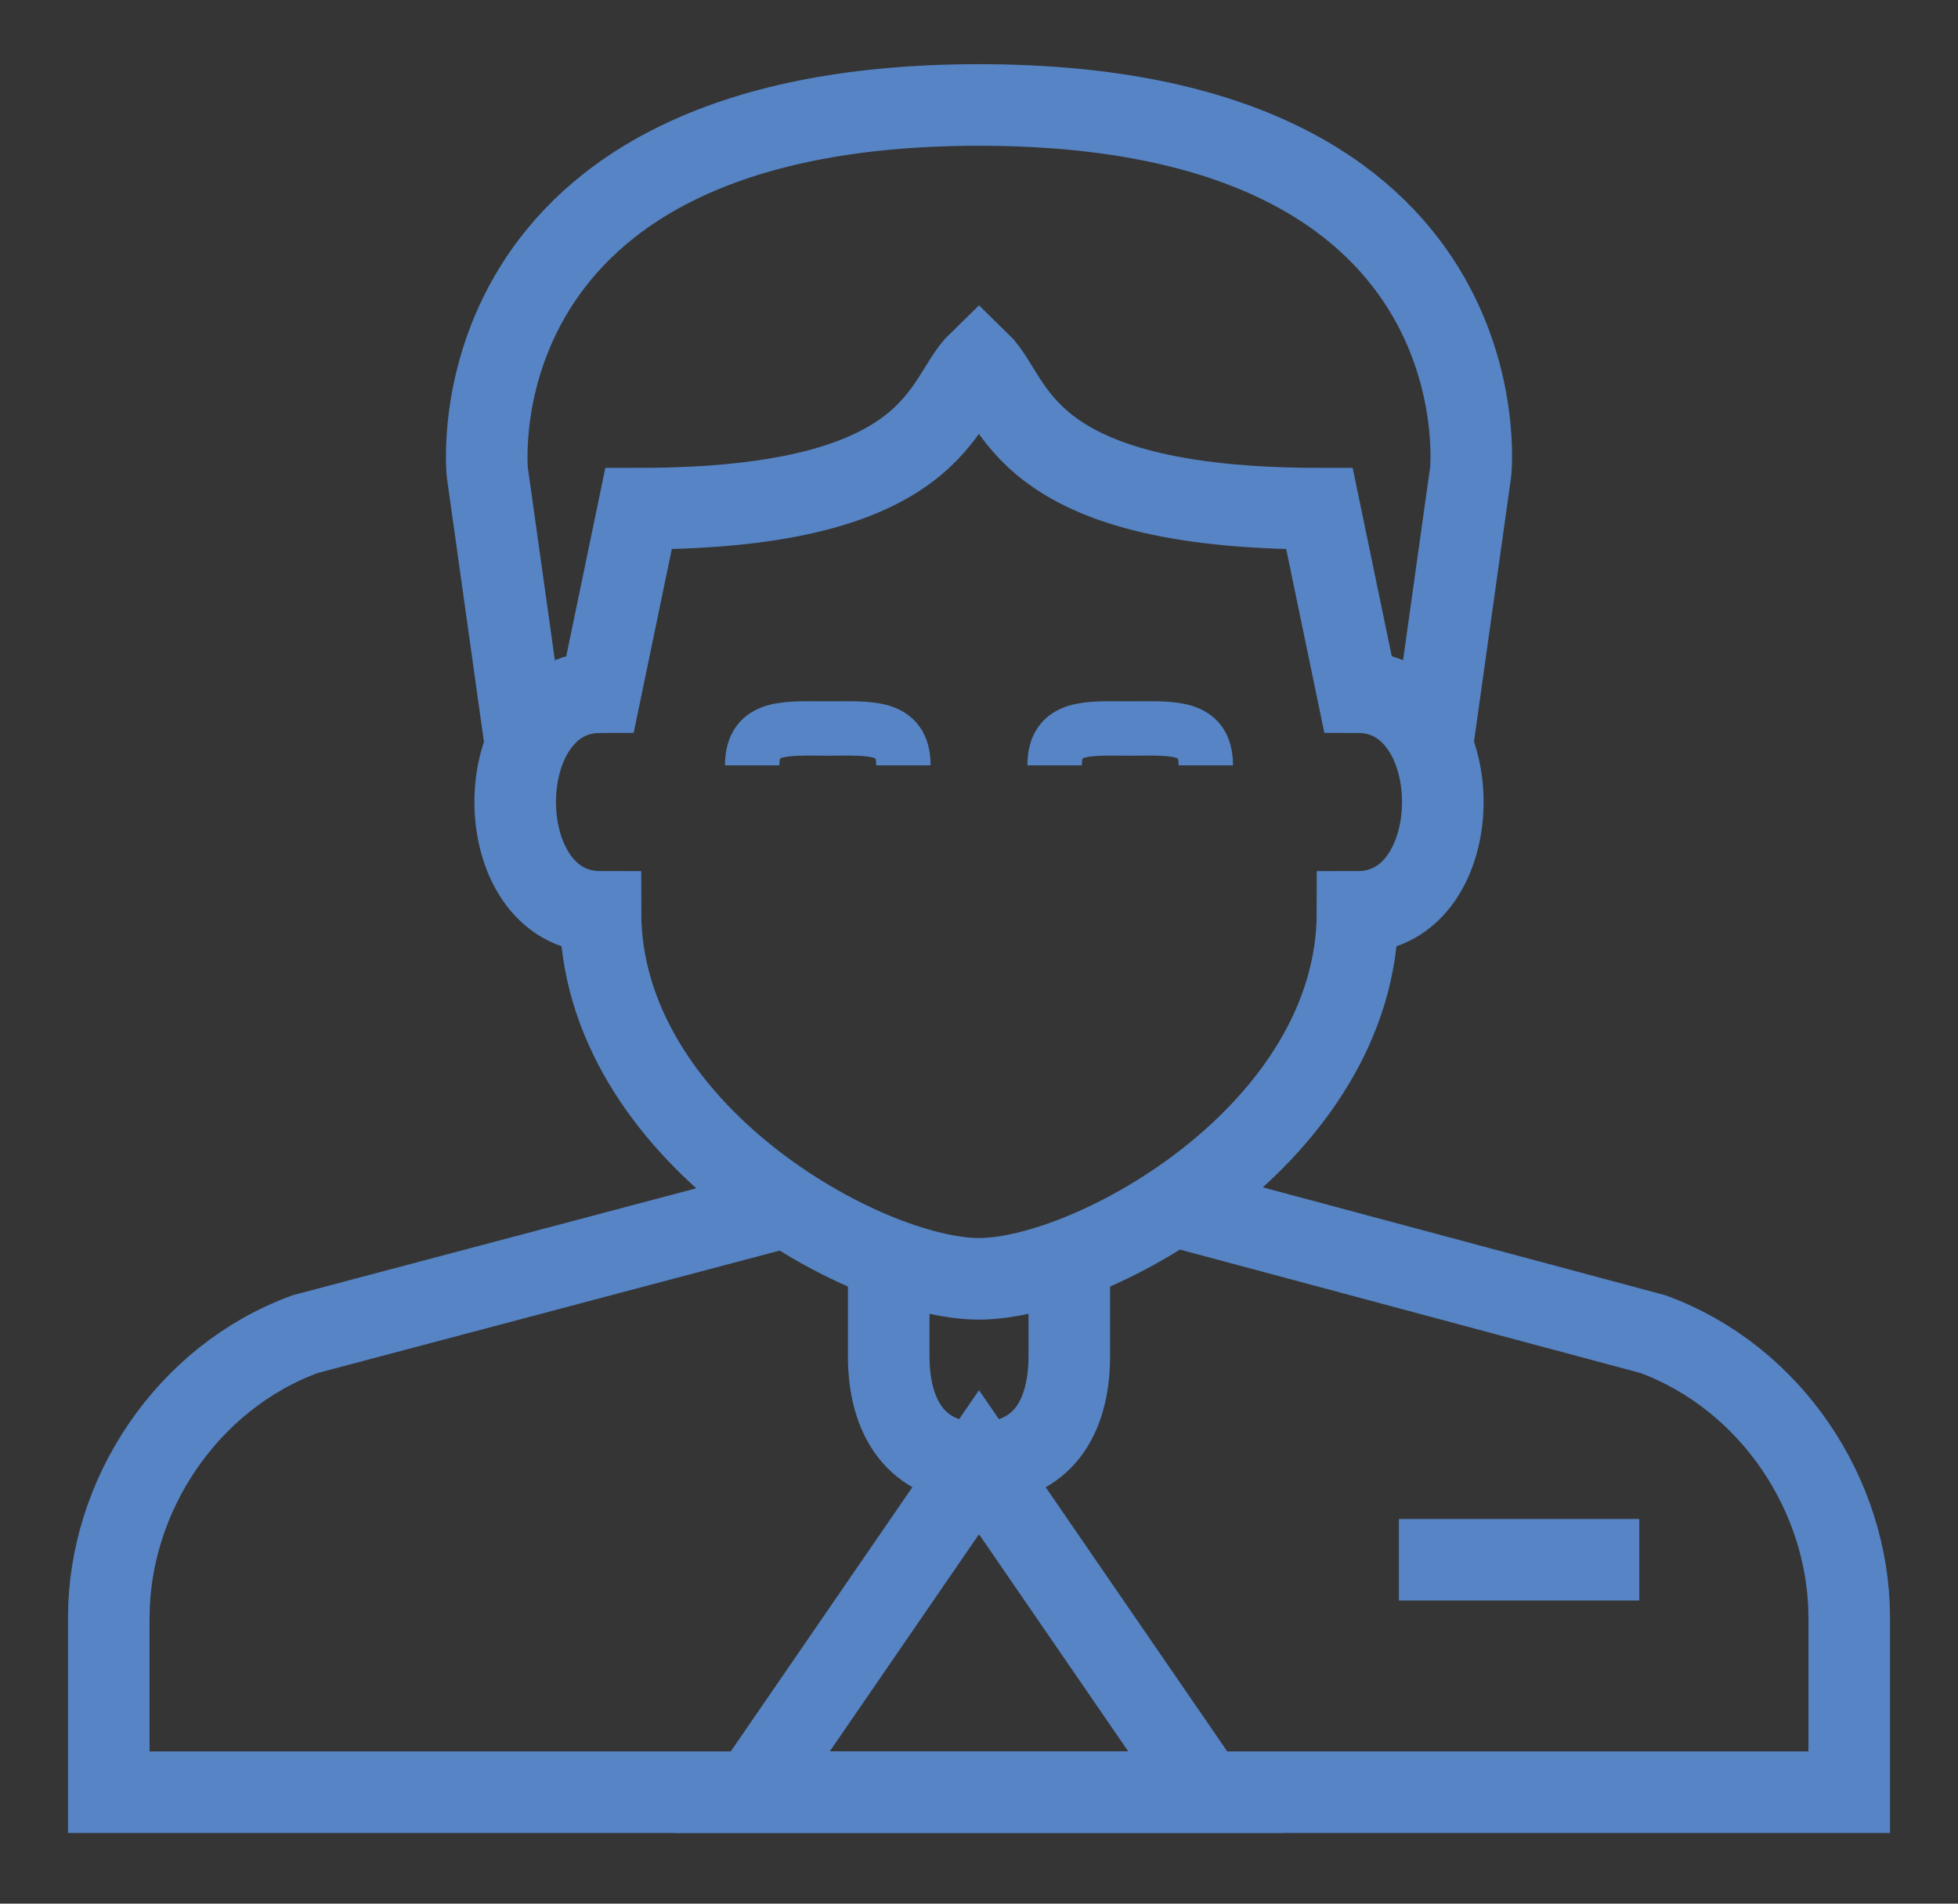
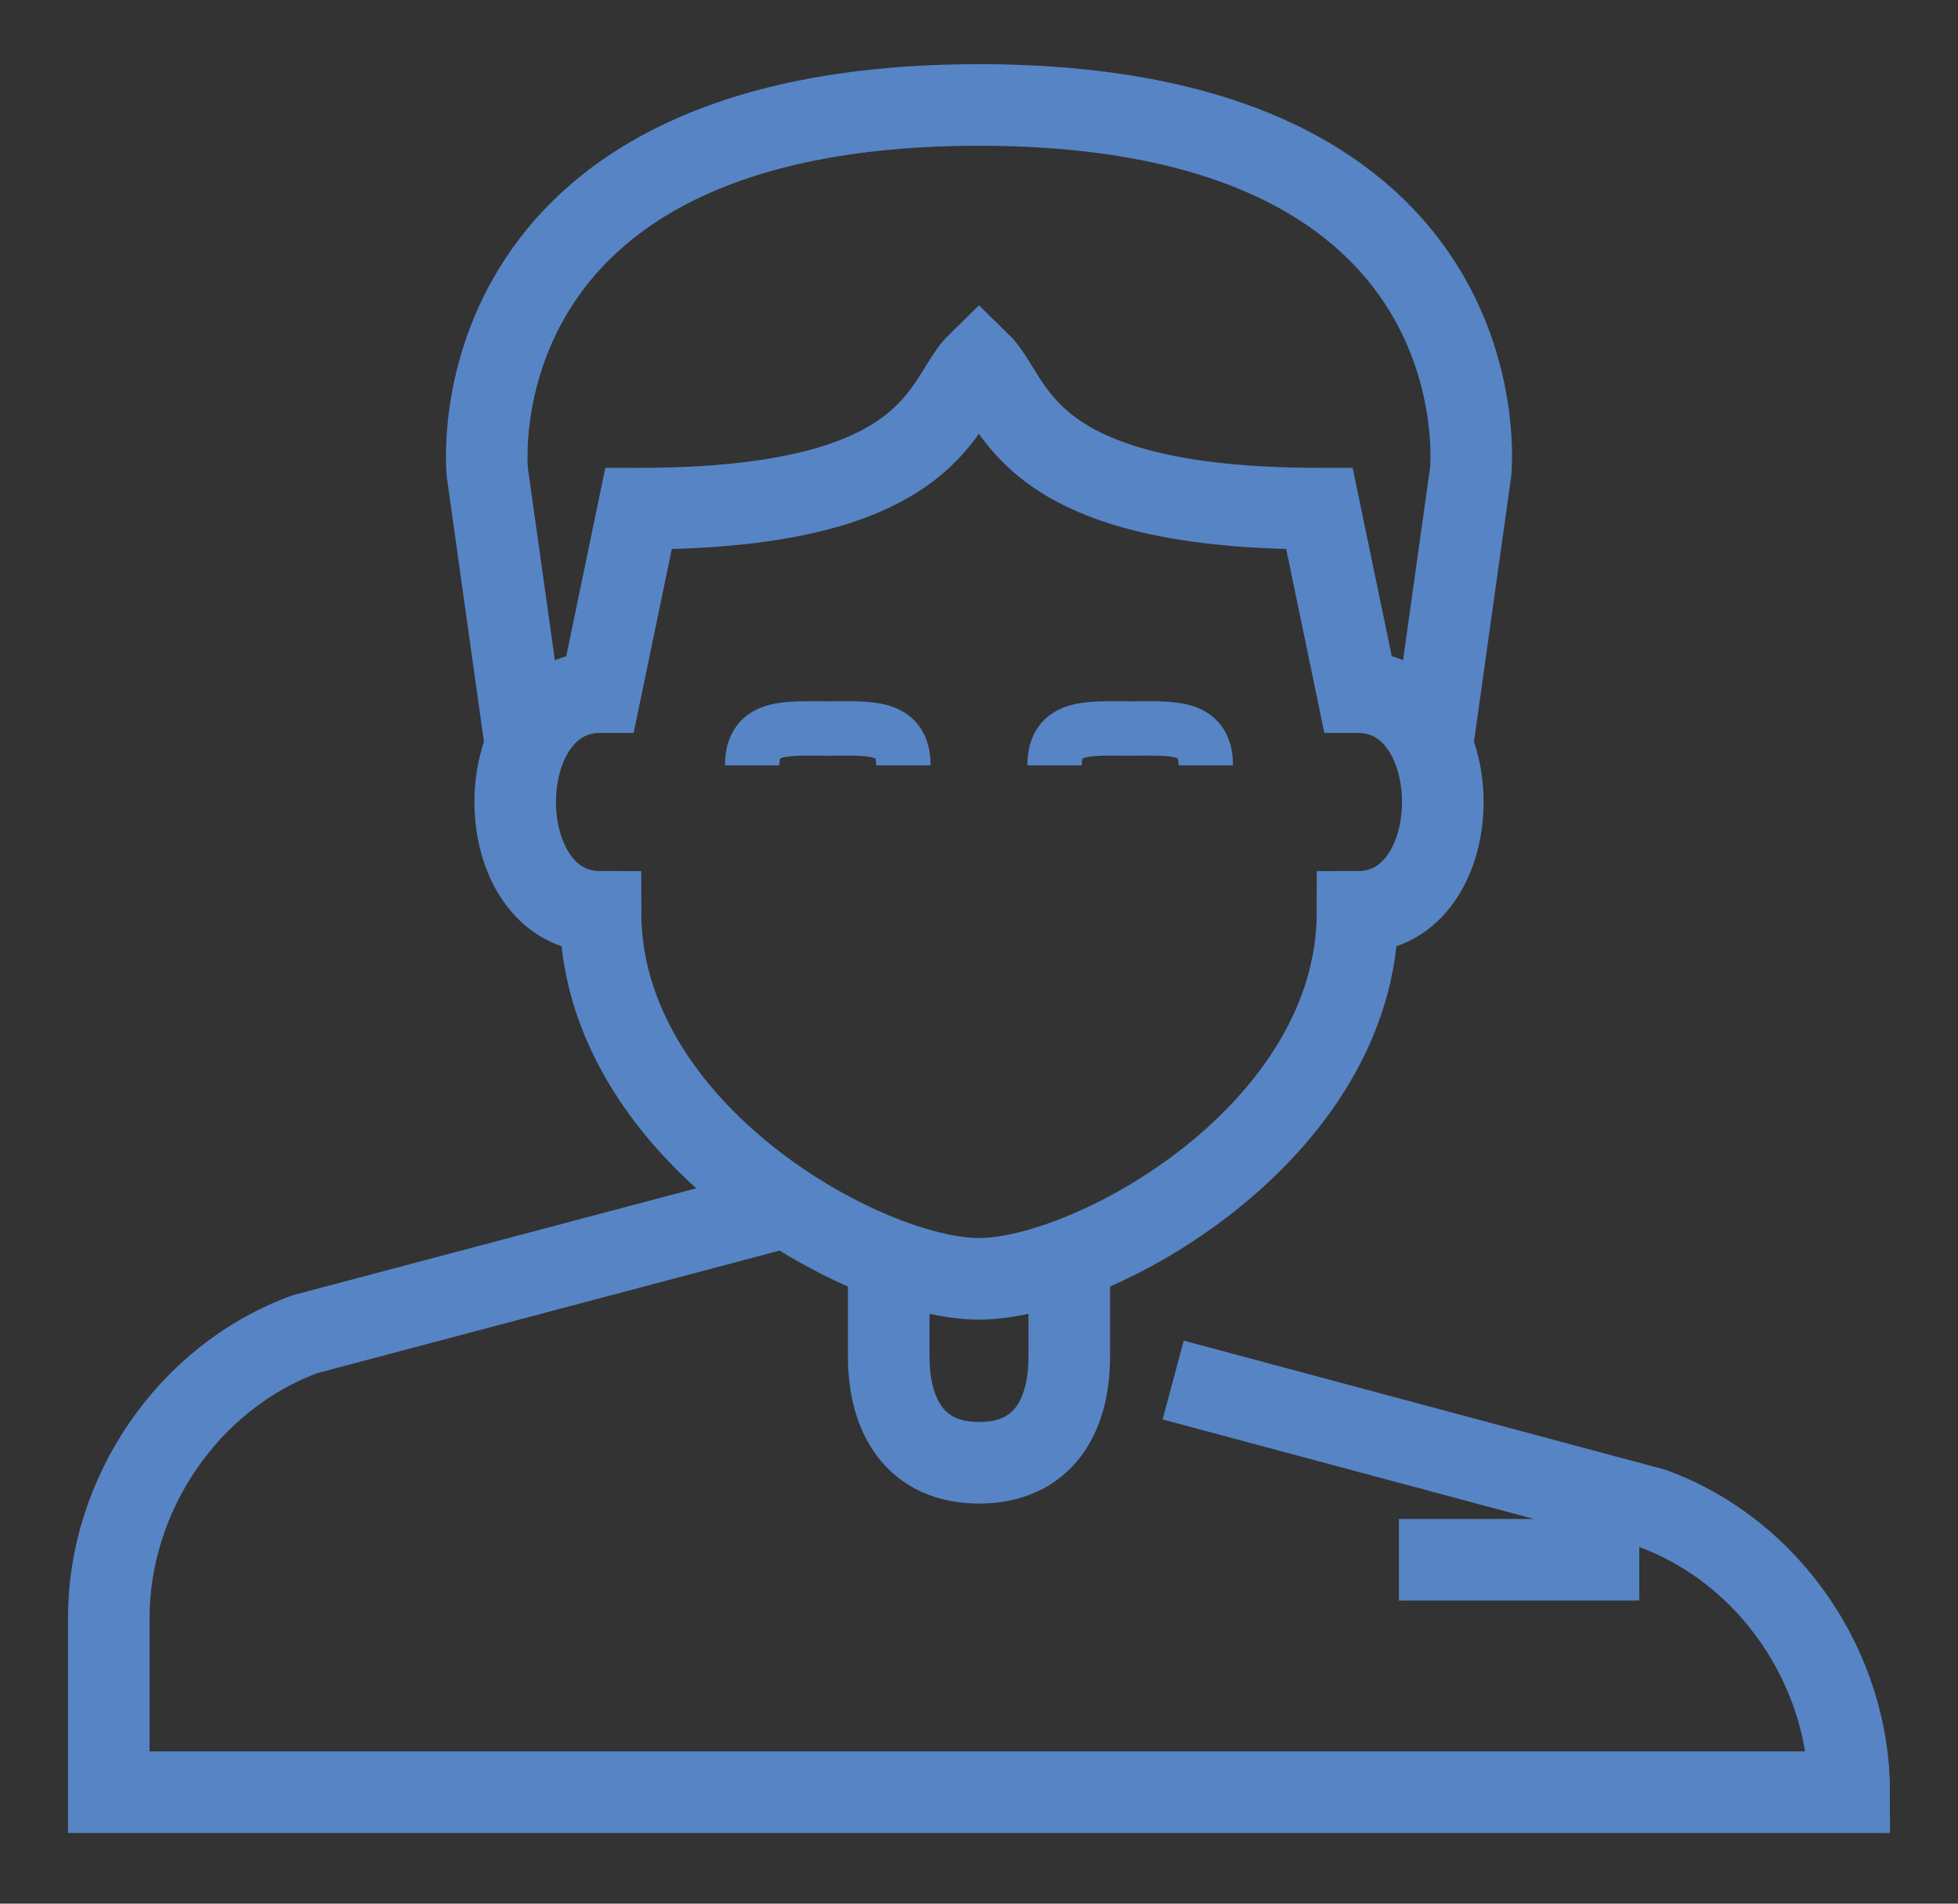
<svg xmlns="http://www.w3.org/2000/svg" width="36" height="35" fill="none" viewBox="0 0 36 35">
  <rect x="0" y="0" width="36" height="35" fill="#333333" stroke="none" />
  <g clip-path="url(#a)">
-     <path fill="#fff" d="M36 0H0v34.89h36V0z" opacity=".01" />
    <path stroke="#5684C4" stroke-miterlimit="10" stroke-width="1.5" d="M18 23.512c2.09 0 6.96-2.695 6.96-6.746 2.09 0 2.09-4.041 0-4.041l-.7-3.373c-5.57 0-5.57-2.025-6.26-2.694-.7.678-.7 2.694-6.26 2.694l-.7 3.373c-2.09 0-2.09 4.041 0 4.041 0 4.051 4.87 6.746 6.96 6.746z" />
-     <path stroke="#5684C4" stroke-miterlimit="10" stroke-width="1.5" d="M26.33 13.734l.71-5.06S27.74 1.93 18 1.93c-9.74 0-9.04 6.755-9.04 6.755l.71 5.06M14.46 22.184l-8.85 2.345C3.44 25.324 2 27.495 2 29.743v3.208h32v-3.208c0-2.248-1.44-4.419-3.61-5.214l-8.82-2.364" />
+     <path stroke="#5684C4" stroke-miterlimit="10" stroke-width="1.5" d="M26.33 13.734l.71-5.06S27.74 1.93 18 1.93c-9.74 0-9.04 6.755-9.04 6.755l.71 5.06M14.46 22.184l-8.85 2.345C3.44 25.324 2 27.495 2 29.743v3.208h32c0-2.248-1.44-4.419-3.61-5.214l-8.82-2.364" />
    <path stroke="#5684C4" stroke-miterlimit="10" d="M13.83 14.072c0-.746.62-.678 1.39-.678.77 0 1.39-.068 1.39.678M19.39 14.072c0-.746.62-.678 1.39-.678.77 0 1.39-.068 1.39.678" />
-     <path stroke="#5684C4" stroke-miterlimit="10" stroke-width="1.5" d="M18 26.884l-4.17 6.067h8.34L18 26.884z" />
    <path stroke="#5684C4" stroke-miterlimit="10" stroke-width="1.5" d="M16.34 23.153v1.783c0 1.115.5 1.958 1.66 1.958s1.66-.833 1.66-1.958v-1.783M25.72 28.677h4.42" />
  </g>
  <defs>
    <clipPath id="a">
      <path fill="#fff" d="M0 0h36v34.89H0z" />
    </clipPath>
  </defs>
</svg>